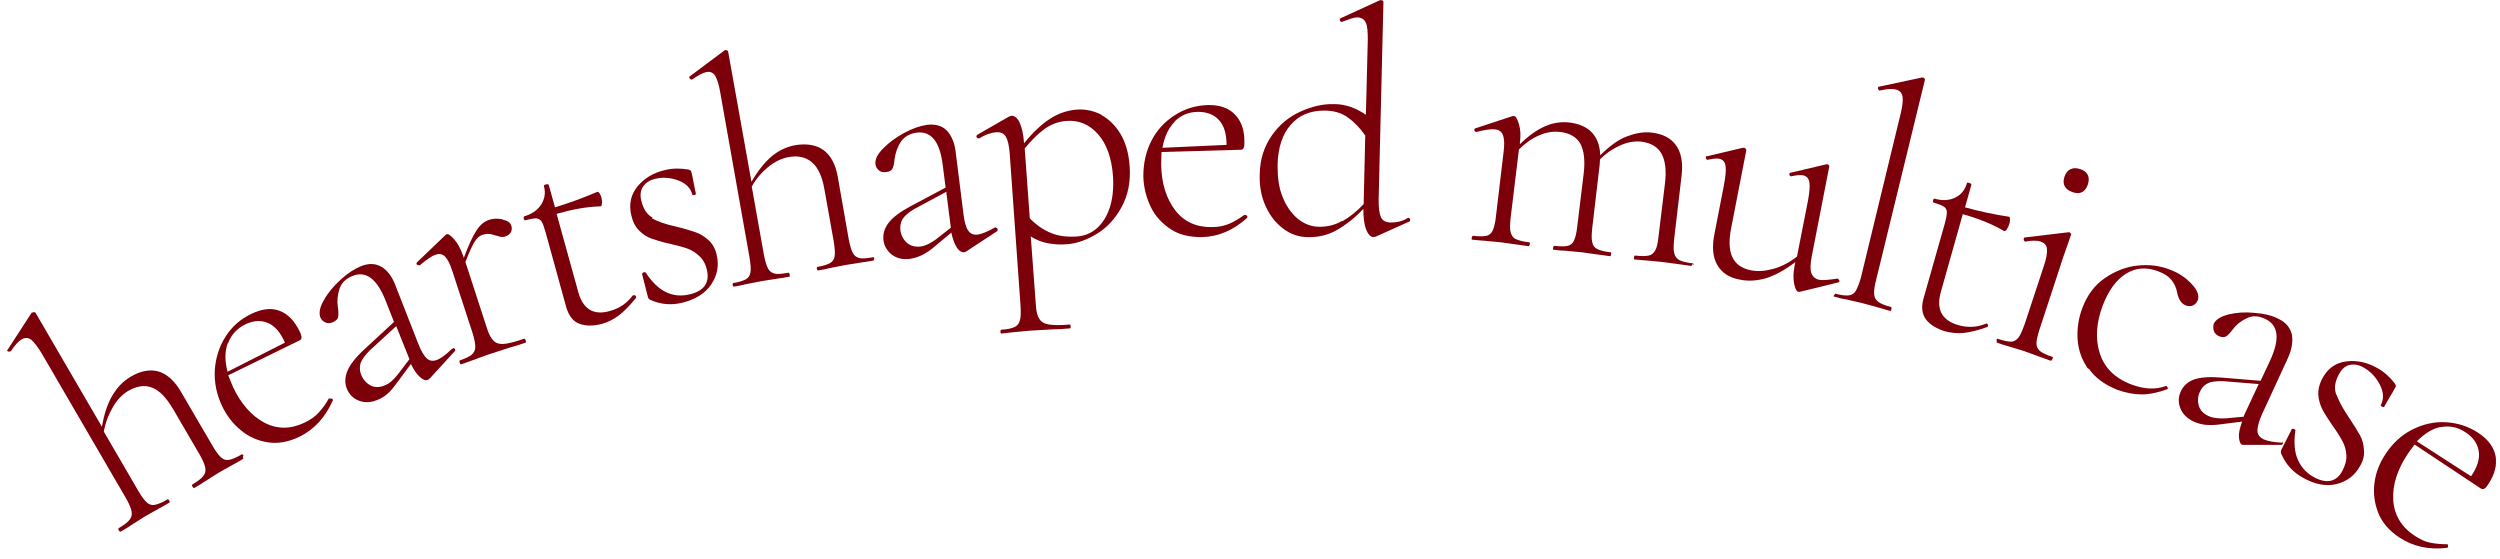
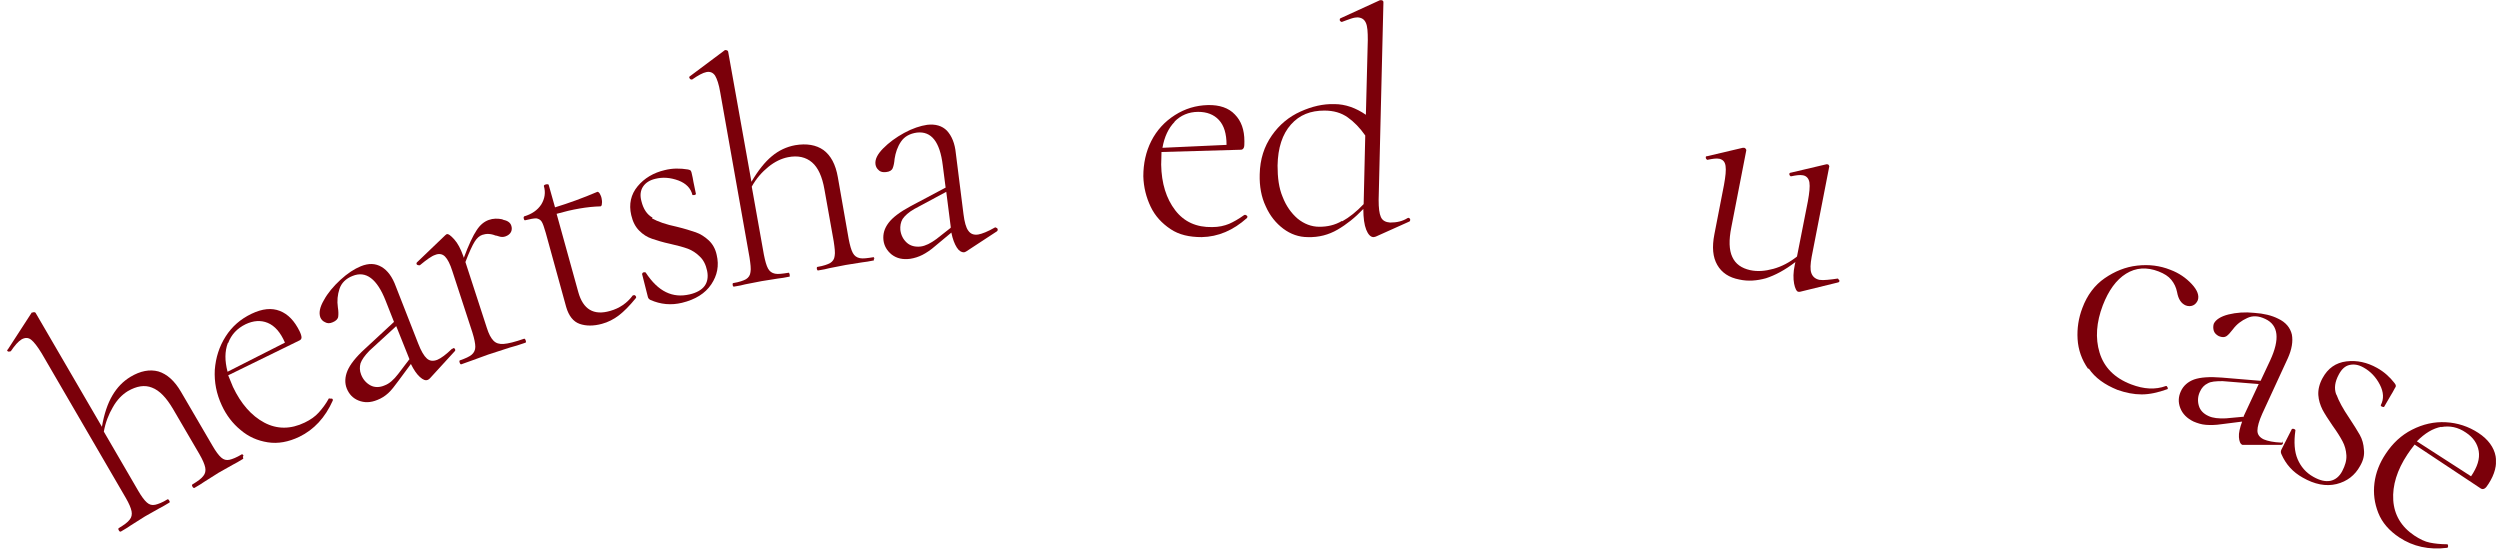
<svg xmlns="http://www.w3.org/2000/svg" width="228" height="51" viewBox="0 0 228 51" fill="none">
  <g clip-path="url(#clip0_295_382)">
    <path d="M22.148 41.666C22.148 41.666 22.206 41.814 22.177 41.843C21.799 42.08 21.479 42.257 21.247 42.375L19.938 43.113L18.63 43.939C18.426 44.087 18.135 44.264 17.728 44.5C17.67 44.5 17.612 44.5 17.554 44.382C17.495 44.293 17.495 44.205 17.554 44.175C18.048 43.88 18.368 43.644 18.542 43.408C18.717 43.201 18.775 42.936 18.717 42.641C18.659 42.345 18.484 41.932 18.193 41.43L15.78 37.298C15.169 36.265 14.558 35.616 13.86 35.35C13.192 35.084 12.465 35.203 11.65 35.675C11.127 35.999 10.662 36.472 10.284 37.151C9.906 37.8 9.615 38.538 9.469 39.364L12.61 44.766C12.901 45.267 13.162 45.622 13.395 45.828C13.628 46.035 13.86 46.094 14.151 46.035C14.413 45.976 14.82 45.828 15.285 45.533C15.314 45.533 15.373 45.533 15.431 45.651C15.489 45.74 15.489 45.799 15.46 45.828C15.082 46.064 14.762 46.241 14.529 46.359L13.221 47.097L11.912 47.924C11.709 48.071 11.418 48.248 11.011 48.485C10.952 48.485 10.894 48.485 10.836 48.367C10.778 48.278 10.778 48.19 10.836 48.16C11.331 47.865 11.65 47.629 11.825 47.392C11.999 47.186 12.057 46.92 11.999 46.625C11.941 46.33 11.767 45.917 11.476 45.415L3.799 32.221C3.421 31.602 3.101 31.188 2.839 30.982C2.577 30.775 2.287 30.775 1.967 30.952C1.676 31.129 1.356 31.483 0.978 32.044H0.92C0.92 32.044 0.774 32.103 0.716 32.044C0.629 31.985 0.629 31.926 0.716 31.867L2.897 28.502H2.955C2.955 28.502 3.159 28.414 3.246 28.532L9.295 38.922C9.498 37.741 9.818 36.796 10.255 36.058C10.691 35.321 11.214 34.789 11.883 34.376C12.813 33.815 13.657 33.668 14.442 33.874C15.227 34.11 15.925 34.73 16.507 35.734L19.386 40.663C19.677 41.165 19.938 41.519 20.171 41.725C20.404 41.932 20.636 41.991 20.927 41.932C21.189 41.873 21.567 41.725 22.061 41.43C22.09 41.43 22.148 41.43 22.206 41.548L22.148 41.666Z" fill="#7B000A" />
    <path d="M30.087 36.354C30.087 36.354 30.203 36.354 30.262 36.354C30.32 36.354 30.378 36.442 30.349 36.531C29.651 38.095 28.633 39.187 27.296 39.837C26.307 40.309 25.347 40.486 24.417 40.338C23.486 40.191 22.672 39.837 21.945 39.217C21.218 38.626 20.636 37.859 20.229 36.974C19.735 35.911 19.531 34.848 19.589 33.727C19.677 32.605 19.996 31.602 20.578 30.687C21.16 29.772 21.945 29.093 22.933 28.62C23.922 28.148 24.765 28.06 25.522 28.355C26.278 28.65 26.859 29.27 27.325 30.214C27.441 30.451 27.499 30.657 27.499 30.775C27.499 30.893 27.441 30.982 27.325 31.041L20.811 34.228C20.985 34.671 21.131 35.026 21.247 35.291C21.974 36.826 22.933 37.918 24.097 38.538C25.26 39.158 26.51 39.158 27.79 38.538C28.342 38.272 28.75 37.977 29.069 37.623C29.389 37.269 29.709 36.855 30 36.324L30.087 36.354ZM20.782 31.277C20.491 32.044 20.491 32.9 20.753 33.904L25.987 31.247C25.58 30.303 25.056 29.713 24.417 29.447C23.777 29.181 23.108 29.24 22.41 29.565C21.625 29.949 21.101 30.509 20.811 31.277H20.782Z" fill="#7B000A" />
    <path d="M41.312 31.749C41.312 31.749 41.458 31.749 41.487 31.808C41.516 31.867 41.545 31.956 41.487 32.015L39.218 34.494C39.218 34.494 39.102 34.612 39.015 34.642C38.811 34.73 38.579 34.642 38.288 34.376C37.997 34.111 37.735 33.727 37.474 33.196L36.339 34.73C35.99 35.203 35.7 35.586 35.409 35.852C35.118 36.118 34.798 36.324 34.42 36.472C33.78 36.737 33.228 36.737 32.704 36.531C32.181 36.324 31.832 35.941 31.628 35.439C31.425 34.937 31.454 34.376 31.687 33.815C31.919 33.255 32.443 32.576 33.286 31.808L35.932 29.358L35.176 27.44C34.391 25.433 33.373 24.666 32.152 25.167C31.541 25.403 31.134 25.817 30.96 26.348C30.785 26.879 30.727 27.44 30.814 28.03C30.872 28.384 30.872 28.68 30.843 28.886C30.814 29.093 30.64 29.27 30.349 29.388C30.087 29.506 29.855 29.506 29.651 29.388C29.447 29.299 29.302 29.152 29.215 28.945C29.069 28.532 29.157 28.03 29.535 27.381C29.884 26.732 30.407 26.112 31.047 25.521C31.687 24.931 32.326 24.518 32.908 24.282C33.635 23.987 34.246 24.016 34.798 24.341C35.351 24.665 35.787 25.256 36.107 26.141L38.142 31.336C38.404 32.015 38.666 32.458 38.928 32.694C39.189 32.93 39.509 32.959 39.887 32.812C40.236 32.664 40.672 32.34 41.225 31.808H41.283L41.312 31.749ZM37.328 32.812V32.723L36.136 29.742L33.693 31.985C33.257 32.428 32.995 32.812 32.879 33.136C32.792 33.461 32.792 33.815 32.937 34.17C33.111 34.612 33.402 34.937 33.78 35.144C34.158 35.35 34.624 35.35 35.089 35.144C35.496 34.996 35.903 34.642 36.31 34.111L37.299 32.812H37.328Z" fill="#7B000A" />
    <path d="M45.849 20.031C46.285 20.12 46.547 20.297 46.634 20.592C46.692 20.769 46.692 20.976 46.605 21.153C46.517 21.33 46.343 21.478 46.081 21.566C45.907 21.625 45.703 21.625 45.529 21.566C45.354 21.507 45.238 21.478 45.18 21.478C44.744 21.3 44.336 21.3 43.987 21.419C43.726 21.507 43.493 21.714 43.29 22.038C43.086 22.363 42.795 22.983 42.446 23.898L44.395 29.89C44.569 30.451 44.773 30.834 45.005 31.07C45.238 31.306 45.529 31.395 45.936 31.366C46.343 31.336 46.954 31.188 47.797 30.893C47.855 30.893 47.884 30.893 47.942 31.041C48.001 31.188 47.942 31.218 47.942 31.247C47.361 31.454 46.866 31.602 46.517 31.69L44.511 32.34L43.057 32.871C42.824 32.959 42.504 33.077 42.068 33.225C42.01 33.225 41.981 33.225 41.923 33.077C41.865 32.93 41.923 32.9 41.923 32.871C42.446 32.694 42.824 32.517 43.028 32.34C43.231 32.162 43.348 31.926 43.348 31.631C43.348 31.336 43.261 30.893 43.086 30.332L41.254 24.724C41.05 24.075 40.818 23.632 40.585 23.396C40.352 23.16 40.033 23.101 39.684 23.249C39.393 23.337 38.928 23.662 38.288 24.193H38.23C38.23 24.193 38.084 24.193 38.026 24.134C37.968 24.075 37.968 23.986 38.026 23.927L40.614 21.448C40.614 21.448 40.701 21.389 40.73 21.36C40.876 21.3 41.108 21.478 41.428 21.832C41.748 22.186 42.01 22.688 42.243 23.337L42.301 23.514C42.737 22.334 43.144 21.478 43.464 21.005C43.784 20.504 44.162 20.208 44.569 20.061C44.976 19.913 45.383 19.913 45.819 20.002L45.849 20.031Z" fill="#7B000A" />
    <path d="M57.801 26.908C57.801 26.908 57.917 26.908 57.975 26.997C58.033 27.085 58.033 27.145 57.975 27.204C57.422 27.883 56.899 28.414 56.434 28.768C55.968 29.122 55.445 29.388 54.893 29.535C54.136 29.742 53.438 29.742 52.857 29.535C52.275 29.329 51.868 28.797 51.636 28L49.774 21.241C49.629 20.74 49.513 20.385 49.396 20.208C49.28 20.031 49.106 19.943 48.902 19.913C48.699 19.913 48.349 19.972 47.884 20.09C47.826 20.09 47.797 20.061 47.768 19.943C47.739 19.825 47.768 19.766 47.797 19.736C48.495 19.529 49.018 19.175 49.367 18.644C49.687 18.113 49.774 17.552 49.6 16.962C49.6 16.902 49.658 16.843 49.803 16.814C49.92 16.785 50.007 16.814 50.036 16.843L50.618 18.91C51.868 18.526 53.177 18.054 54.485 17.493C54.544 17.493 54.602 17.522 54.689 17.64C54.747 17.759 54.834 17.906 54.864 18.083C54.893 18.231 54.922 18.408 54.893 18.555C54.893 18.733 54.834 18.821 54.747 18.821C53.555 18.851 52.217 19.087 50.763 19.5L52.741 26.643C53.177 28.207 54.136 28.797 55.649 28.355C56.492 28.119 57.19 27.646 57.713 26.938H57.772L57.801 26.908Z" fill="#7B000A" />
    <path d="M59.458 19.913C59.982 20.208 60.738 20.474 61.726 20.681C62.453 20.858 63.006 21.035 63.442 21.182C63.878 21.33 64.285 21.596 64.635 21.92C64.983 22.245 65.245 22.688 65.362 23.248C65.594 24.223 65.42 25.108 64.867 25.934C64.315 26.761 63.413 27.322 62.192 27.617C61.203 27.853 60.243 27.765 59.313 27.351C59.197 27.292 59.109 27.204 59.08 27.056L58.557 24.99C58.557 24.99 58.586 24.872 58.673 24.842C58.789 24.813 58.847 24.842 58.877 24.842C59.458 25.728 60.069 26.318 60.738 26.643C61.407 26.968 62.105 27.027 62.89 26.849C63.529 26.702 63.995 26.436 64.256 26.082C64.518 25.728 64.605 25.256 64.489 24.695C64.373 24.134 64.14 23.691 63.82 23.396C63.5 23.071 63.122 22.835 62.744 22.688C62.337 22.54 61.814 22.393 61.145 22.245C60.447 22.097 59.894 21.92 59.458 21.773C59.022 21.625 58.644 21.389 58.295 21.035C57.946 20.681 57.713 20.238 57.568 19.618C57.335 18.614 57.539 17.729 58.15 16.991C58.76 16.253 59.604 15.752 60.621 15.515C61.319 15.338 62.017 15.338 62.744 15.456C62.861 15.486 62.948 15.515 62.977 15.545C63.006 15.574 63.035 15.633 63.064 15.722C63.151 16.076 63.209 16.371 63.239 16.578L63.471 17.7C63.471 17.7 63.442 17.759 63.326 17.788C63.209 17.788 63.151 17.788 63.151 17.788C63.006 17.168 62.57 16.726 61.872 16.46C61.145 16.194 60.447 16.135 59.749 16.312C59.255 16.43 58.877 16.666 58.644 17.021C58.411 17.375 58.353 17.818 58.498 18.349C58.673 19.057 58.993 19.559 59.516 19.854L59.458 19.913Z" fill="#7B000A" />
    <path d="M79.698 23.573V23.75C79.262 23.839 78.913 23.898 78.622 23.927L77.139 24.163L75.627 24.459C75.394 24.518 75.045 24.606 74.609 24.665C74.551 24.665 74.522 24.636 74.493 24.518C74.493 24.4 74.493 24.341 74.551 24.341C75.103 24.252 75.51 24.105 75.714 23.986C75.947 23.839 76.092 23.632 76.121 23.337C76.179 23.042 76.121 22.599 76.034 22.009L75.191 17.286C74.987 16.106 74.609 15.279 74.056 14.807C73.504 14.335 72.777 14.158 71.875 14.335C71.265 14.453 70.654 14.748 70.072 15.22C69.491 15.693 68.967 16.283 68.56 17.021L69.665 23.219C69.782 23.809 69.898 24.223 70.043 24.488C70.189 24.754 70.392 24.901 70.683 24.96C70.945 25.02 71.381 24.96 71.934 24.872C71.963 24.872 71.992 24.931 72.021 25.049C72.021 25.167 72.021 25.226 72.021 25.226C71.585 25.315 71.236 25.374 70.945 25.403L69.462 25.639L67.95 25.934C67.717 25.994 67.368 26.082 66.932 26.141C66.874 26.141 66.844 26.112 66.815 25.994C66.815 25.875 66.815 25.816 66.874 25.816C67.426 25.728 67.833 25.58 68.037 25.462C68.269 25.315 68.415 25.108 68.444 24.813C68.502 24.518 68.444 24.075 68.357 23.485L65.681 8.402C65.565 7.694 65.391 7.192 65.216 6.897C65.013 6.602 64.751 6.513 64.431 6.572C64.111 6.631 63.675 6.867 63.122 7.251H63.064C63.064 7.251 62.919 7.251 62.89 7.133C62.831 7.044 62.861 6.985 62.919 6.956L66.118 4.565H66.176C66.176 4.565 66.379 4.565 66.408 4.713L68.531 16.578C69.142 15.545 69.752 14.777 70.392 14.246C71.032 13.715 71.73 13.39 72.515 13.243C73.562 13.066 74.434 13.213 75.103 13.685C75.772 14.187 76.208 14.984 76.412 16.165L77.401 21.802C77.517 22.393 77.633 22.806 77.779 23.071C77.924 23.337 78.128 23.485 78.418 23.544C78.68 23.603 79.116 23.544 79.669 23.455C79.698 23.455 79.727 23.514 79.756 23.632L79.698 23.573Z" fill="#7B000A" />
    <path d="M90.836 20.769C90.836 20.769 90.952 20.769 90.981 20.887C91.01 20.976 90.981 21.035 90.923 21.094L88.131 22.924C88.131 22.924 87.986 23.012 87.899 23.012C87.695 23.012 87.463 22.894 87.259 22.57C87.055 22.245 86.881 21.802 86.764 21.212L85.311 22.422C84.874 22.806 84.467 23.072 84.118 23.249C83.769 23.426 83.391 23.544 83.013 23.603C82.344 23.691 81.792 23.573 81.326 23.219C80.89 22.865 80.629 22.422 80.57 21.891C80.512 21.33 80.658 20.828 81.036 20.327C81.414 19.825 82.083 19.323 83.071 18.792L86.241 17.109L85.979 15.073C85.718 12.918 84.933 11.944 83.624 12.092C82.984 12.18 82.49 12.446 82.17 12.918C81.85 13.39 81.675 13.922 81.588 14.482C81.559 14.837 81.501 15.132 81.414 15.338C81.326 15.545 81.123 15.663 80.803 15.693C80.541 15.722 80.309 15.693 80.134 15.515C79.96 15.368 79.873 15.191 79.843 14.984C79.785 14.541 80.018 14.069 80.541 13.538C81.065 13.007 81.705 12.534 82.461 12.121C83.217 11.708 83.944 11.472 84.554 11.383C85.311 11.295 85.921 11.472 86.357 11.915C86.794 12.387 87.084 13.066 87.172 13.981L87.87 19.53C87.957 20.238 88.102 20.769 88.306 21.035C88.509 21.33 88.8 21.448 89.207 21.389C89.556 21.33 90.08 21.123 90.749 20.74H90.807L90.836 20.769ZM86.706 20.769V20.681L86.299 17.493L83.391 19.057C82.868 19.352 82.519 19.677 82.315 19.972C82.141 20.267 82.083 20.622 82.112 20.976C82.17 21.448 82.373 21.832 82.693 22.127C83.013 22.422 83.449 22.54 83.973 22.481C84.409 22.422 84.874 22.186 85.398 21.802L86.677 20.799L86.706 20.769Z" fill="#7B000A" />
-     <path d="M100.461 10.498C101.159 10.881 101.741 11.472 102.206 12.239C102.671 13.036 102.933 13.98 103.02 15.102C103.137 16.548 102.875 17.817 102.293 18.88C101.712 19.943 100.956 20.769 100.025 21.33C99.094 21.891 98.193 22.215 97.291 22.274C96.652 22.334 96.07 22.274 95.576 22.186C95.052 22.097 94.529 21.891 94.005 21.566L94.471 27.823C94.5 28.414 94.616 28.827 94.791 29.093C94.965 29.358 95.256 29.535 95.663 29.594C96.07 29.653 96.71 29.683 97.582 29.594C97.611 29.594 97.641 29.653 97.641 29.771C97.641 29.89 97.641 29.949 97.582 29.949C96.913 30.008 96.419 30.037 96.041 30.037L93.947 30.155L92.377 30.303C92.115 30.332 91.766 30.362 91.33 30.421C91.272 30.421 91.243 30.362 91.243 30.244C91.243 30.126 91.243 30.067 91.33 30.067C91.883 30.037 92.261 29.949 92.522 29.831C92.784 29.712 92.93 29.506 93.017 29.211C93.104 28.916 93.104 28.502 93.075 27.912L92.086 14.01C92.028 13.272 91.912 12.77 91.737 12.475C91.563 12.18 91.272 12.032 90.865 12.062C90.4 12.091 89.876 12.268 89.294 12.623H89.236C89.236 12.623 89.091 12.593 89.062 12.505C89.033 12.416 89.062 12.357 89.12 12.298L91.999 10.645L92.232 10.557C92.522 10.557 92.784 10.734 92.988 11.176C93.191 11.619 93.337 12.239 93.395 13.066C94.209 12.062 94.994 11.324 95.779 10.822C96.564 10.32 97.379 10.055 98.222 9.996C99.007 9.937 99.763 10.114 100.461 10.468V10.498ZM100.025 20.828C100.549 20.356 100.956 19.736 101.217 18.91C101.479 18.113 101.566 17.168 101.508 16.106C101.392 14.423 100.927 13.124 100.141 12.239C99.356 11.354 98.397 10.94 97.262 11.029C96.535 11.088 95.867 11.324 95.256 11.767C94.645 12.21 94.064 12.8 93.453 13.538L93.918 19.913C94.529 20.533 95.169 20.976 95.838 21.241C96.506 21.537 97.321 21.625 98.251 21.566C98.92 21.507 99.531 21.271 100.054 20.799L100.025 20.828Z" fill="#7B000A" />
    <path d="M113.547 19.588C113.547 19.588 113.664 19.618 113.722 19.677C113.78 19.736 113.78 19.795 113.722 19.884C112.471 21.005 111.105 21.596 109.592 21.625C108.487 21.625 107.528 21.419 106.743 20.887C105.957 20.356 105.347 19.706 104.94 18.851C104.532 17.995 104.3 17.08 104.271 16.076C104.271 14.925 104.503 13.833 104.998 12.859C105.492 11.885 106.219 11.088 107.15 10.498C108.08 9.907 109.069 9.612 110.145 9.583C111.221 9.553 112.064 9.848 112.617 10.438C113.198 11.029 113.489 11.826 113.489 12.888C113.489 13.154 113.489 13.361 113.431 13.479C113.373 13.597 113.286 13.656 113.169 13.656L105.928 13.862C105.928 14.335 105.899 14.718 105.899 15.014C105.928 16.725 106.365 18.113 107.179 19.175C107.993 20.238 109.127 20.74 110.552 20.71C111.163 20.71 111.657 20.592 112.093 20.415C112.5 20.238 112.966 19.972 113.46 19.618L113.547 19.588ZM107.121 11.117C106.568 11.678 106.19 12.475 106.016 13.479L111.861 13.213C111.861 12.18 111.628 11.442 111.163 10.94C110.697 10.438 110.058 10.202 109.273 10.202C108.4 10.202 107.673 10.527 107.121 11.088V11.117Z" fill="#7B000A" />
    <path d="M128.466 19.854C128.466 19.854 128.582 19.913 128.611 20.002C128.611 20.09 128.611 20.179 128.524 20.208L125.499 21.566C125.499 21.566 125.354 21.625 125.267 21.625C125.005 21.625 124.772 21.389 124.598 20.946C124.423 20.504 124.336 19.884 124.336 19.057C123.58 19.854 122.795 20.474 121.981 20.946C121.166 21.419 120.265 21.655 119.276 21.625C118.462 21.625 117.706 21.36 117.037 20.858C116.368 20.356 115.816 19.677 115.438 18.821C115.03 17.965 114.856 16.991 114.885 15.899C114.914 14.512 115.292 13.361 115.99 12.357C116.688 11.354 117.56 10.645 118.607 10.173C119.654 9.701 120.672 9.465 121.69 9.494C122.708 9.494 123.667 9.848 124.569 10.468L124.743 3.65C124.743 2.912 124.714 2.41 124.569 2.086C124.423 1.761 124.191 1.613 123.813 1.584C123.667 1.584 123.464 1.613 123.202 1.702C122.969 1.79 122.679 1.879 122.388 1.997H122.33C122.33 1.997 122.213 1.938 122.184 1.85C122.184 1.761 122.184 1.702 122.242 1.672L125.848 0.02C125.848 0.02 125.936 0.02 125.994 0.02C126.023 0.02 126.081 0.02 126.11 0.079C126.168 0.108 126.168 0.167 126.168 0.226L125.732 18.231C125.732 18.969 125.79 19.471 125.936 19.795C126.081 20.12 126.372 20.267 126.779 20.297C127.39 20.297 127.913 20.179 128.378 19.884H128.436L128.466 19.854ZM122.417 20.179C123.057 19.825 123.725 19.293 124.365 18.615L124.511 12.357C124.016 11.649 123.493 11.117 122.911 10.704C122.33 10.291 121.632 10.085 120.788 10.085C119.538 10.085 118.52 10.468 117.735 11.354C116.95 12.239 116.543 13.479 116.514 15.102C116.514 16.194 116.63 17.139 116.979 17.965C117.299 18.792 117.764 19.441 118.346 19.943C118.927 20.415 119.596 20.681 120.323 20.681C121.05 20.681 121.748 20.533 122.388 20.149L122.417 20.179Z" fill="#7B000A" />
-     <path d="M154.347 24.075C154.347 24.075 154.289 24.252 154.23 24.252C153.794 24.193 153.445 24.134 153.184 24.105L151.642 23.898L150.13 23.75C149.868 23.75 149.49 23.691 149.054 23.662C149.025 23.662 148.996 23.603 149.025 23.485C149.025 23.367 149.054 23.308 149.112 23.308C149.665 23.367 150.072 23.367 150.363 23.308C150.654 23.248 150.828 23.071 150.974 22.806C151.119 22.54 151.206 22.097 151.264 21.507L151.846 16.726C151.991 15.545 151.875 14.63 151.526 14.01C151.177 13.39 150.566 13.036 149.694 12.918C149.083 12.859 148.473 12.947 147.804 13.243C147.135 13.538 146.495 13.951 145.914 14.541C145.914 14.63 145.914 14.807 145.884 15.073L145.216 20.769C145.157 21.36 145.128 21.802 145.216 22.097C145.274 22.393 145.419 22.599 145.681 22.717C145.914 22.835 146.321 22.953 146.902 23.012C146.931 23.012 146.96 23.071 146.931 23.189C146.902 23.308 146.902 23.367 146.844 23.367C146.408 23.308 146.059 23.248 145.768 23.219L144.285 23.012L142.744 22.865C142.482 22.865 142.133 22.835 141.697 22.776C141.639 22.776 141.61 22.717 141.639 22.599C141.668 22.481 141.697 22.422 141.755 22.422C142.308 22.481 142.715 22.481 142.976 22.422C143.238 22.363 143.442 22.186 143.558 21.92C143.674 21.655 143.791 21.212 143.849 20.622L144.43 15.84C144.576 14.659 144.46 13.744 144.14 13.125C143.791 12.505 143.18 12.15 142.308 12.033C141.697 11.973 141.086 12.033 140.417 12.328C139.749 12.593 139.138 13.036 138.527 13.626L137.771 19.854C137.713 20.445 137.684 20.887 137.771 21.182C137.858 21.478 137.975 21.684 138.236 21.802C138.498 21.92 138.876 22.038 139.458 22.097C139.516 22.097 139.545 22.156 139.516 22.274C139.487 22.393 139.458 22.452 139.4 22.452C138.963 22.393 138.614 22.334 138.353 22.304L136.87 22.097L135.328 21.95C135.067 21.95 134.718 21.891 134.281 21.861C134.223 21.861 134.194 21.802 134.223 21.684C134.252 21.566 134.281 21.507 134.34 21.507C134.892 21.566 135.299 21.566 135.561 21.507C135.823 21.448 136.026 21.271 136.143 21.005C136.259 20.74 136.375 20.297 136.433 19.707L137.131 13.833C137.219 13.154 137.19 12.652 137.073 12.328C136.957 12.003 136.695 11.826 136.317 11.796C135.997 11.767 135.445 11.826 134.66 12.033H134.601C134.601 12.033 134.485 11.973 134.456 11.885C134.456 11.796 134.456 11.737 134.543 11.708L137.946 10.586C137.946 10.586 138.033 10.586 138.091 10.586C138.236 10.586 138.382 10.852 138.527 11.324C138.673 11.796 138.702 12.357 138.614 13.036V13.154C139.429 12.357 140.185 11.826 140.941 11.501C141.697 11.177 142.424 11.088 143.18 11.177C144.052 11.295 144.721 11.59 145.187 12.091C145.652 12.593 145.914 13.272 145.943 14.158C146.786 13.331 147.571 12.741 148.356 12.446C149.141 12.15 149.868 12.003 150.625 12.091C151.642 12.21 152.398 12.593 152.864 13.272C153.329 13.921 153.503 14.836 153.358 16.047L152.689 21.743C152.631 22.334 152.602 22.776 152.689 23.071C152.747 23.367 152.893 23.573 153.155 23.721C153.387 23.839 153.794 23.957 154.376 24.016C154.434 24.016 154.463 24.075 154.434 24.193L154.347 24.075Z" fill="#7B000A" />
    <path d="M167.607 25.433C167.607 25.433 167.724 25.492 167.753 25.58C167.753 25.669 167.753 25.728 167.637 25.757L164.147 26.613H164.031C163.856 26.613 163.711 26.318 163.623 25.875C163.536 25.403 163.536 24.842 163.682 24.163L163.74 23.898C162.78 24.636 161.879 25.108 161.064 25.374C160.221 25.61 159.407 25.669 158.622 25.492C157.691 25.315 157.022 24.872 156.615 24.163C156.208 23.455 156.121 22.54 156.353 21.36L157.226 16.873C157.371 16.076 157.429 15.515 157.371 15.132C157.313 14.748 157.139 14.571 156.819 14.482C156.528 14.423 156.179 14.482 155.743 14.571H155.685C155.685 14.571 155.568 14.482 155.568 14.394C155.568 14.276 155.568 14.246 155.685 14.246L158.942 13.479H159.058C159.058 13.479 159.145 13.479 159.203 13.567C159.261 13.626 159.261 13.685 159.261 13.715L157.895 20.74C157.662 21.891 157.691 22.806 157.982 23.426C158.273 24.075 158.825 24.459 159.61 24.636C160.279 24.783 160.977 24.724 161.733 24.518C162.489 24.311 163.216 23.927 163.885 23.396L164.874 18.378C165.019 17.581 165.077 17.021 165.019 16.637C164.961 16.283 164.758 16.047 164.438 15.988C164.147 15.929 163.798 15.988 163.362 16.076H163.304C163.304 16.076 163.187 15.988 163.187 15.899C163.187 15.81 163.216 15.752 163.304 15.752L166.561 14.984H166.648C166.648 14.984 166.764 14.984 166.793 15.073C166.822 15.132 166.851 15.161 166.822 15.22L165.223 23.426C165.107 24.075 165.077 24.577 165.194 24.901C165.31 25.226 165.543 25.433 165.921 25.521C166.124 25.551 166.357 25.551 166.648 25.521C166.939 25.492 167.258 25.462 167.607 25.403H167.666L167.607 25.433Z" fill="#7B000A" />
-     <path d="M167.288 26.938C167.288 26.938 167.346 26.761 167.404 26.79C167.956 26.938 168.364 26.968 168.625 26.938C168.887 26.908 169.12 26.761 169.265 26.495C169.41 26.23 169.585 25.816 169.73 25.256L173.336 10.38C173.511 9.671 173.569 9.14 173.511 8.815C173.453 8.461 173.249 8.254 172.9 8.166C172.609 8.077 172.115 8.107 171.446 8.254H171.388C171.388 8.254 171.272 8.166 171.272 8.048C171.272 7.93 171.301 7.9 171.388 7.9L175.256 7.074C175.256 7.074 175.343 7.074 175.401 7.074C175.43 7.074 175.488 7.103 175.517 7.162C175.546 7.221 175.575 7.28 175.546 7.31L171.097 25.551C170.952 26.111 170.894 26.554 170.923 26.849C170.952 27.145 171.068 27.351 171.301 27.528C171.533 27.705 171.911 27.853 172.464 28C172.522 28 172.522 28.089 172.493 28.207C172.493 28.325 172.435 28.384 172.377 28.355C171.969 28.237 171.621 28.148 171.359 28.06L169.847 27.646L168.305 27.292C168.044 27.263 167.724 27.174 167.288 27.056C167.229 27.056 167.229 26.968 167.258 26.849L167.288 26.938Z" fill="#7B000A" />
-     <path d="M181.188 29.477C181.188 29.477 181.275 29.536 181.304 29.654C181.304 29.742 181.304 29.801 181.217 29.831C180.374 30.126 179.676 30.303 179.094 30.362C178.512 30.421 177.931 30.362 177.378 30.214C176.622 29.978 176.041 29.624 175.663 29.152C175.285 28.65 175.197 28.001 175.43 27.204L177.349 20.445C177.495 19.943 177.553 19.559 177.553 19.353C177.553 19.146 177.466 18.969 177.291 18.851C177.117 18.733 176.797 18.615 176.331 18.467C176.273 18.467 176.273 18.378 176.302 18.261C176.331 18.142 176.39 18.113 176.419 18.113C177.117 18.32 177.756 18.29 178.309 18.024C178.861 17.759 179.21 17.316 179.385 16.696C179.385 16.637 179.472 16.637 179.618 16.696C179.734 16.726 179.792 16.785 179.792 16.844L179.21 18.91C180.49 19.264 181.828 19.559 183.223 19.766C183.282 19.766 183.311 19.854 183.311 20.002C183.311 20.12 183.311 20.297 183.223 20.474C183.194 20.622 183.107 20.769 183.02 20.917C182.933 21.064 182.845 21.094 182.758 21.064C181.711 20.445 180.461 19.943 179.007 19.53L177 26.643C176.564 28.207 177.088 29.211 178.6 29.654C179.443 29.89 180.286 29.86 181.072 29.536H181.13L181.188 29.477Z" fill="#7B000A" />
-     <path d="M182.06 31.041C182.06 31.041 182.118 30.893 182.177 30.893C182.7 31.07 183.107 31.159 183.398 31.159C183.689 31.159 183.892 31.011 184.096 30.775C184.27 30.539 184.445 30.126 184.648 29.565L186.393 24.282C186.626 23.603 186.713 23.072 186.684 22.717C186.655 22.363 186.451 22.157 186.132 22.038C185.783 21.92 185.288 21.92 184.678 22.038C184.678 22.038 184.561 21.95 184.561 21.832C184.561 21.714 184.59 21.655 184.678 21.655L188.632 21.183H188.749C188.749 21.183 188.807 21.242 188.865 21.301C188.923 21.36 188.894 21.419 188.865 21.448C188.836 21.566 188.691 21.92 188.487 22.54C188.254 23.16 188.022 23.869 187.76 24.695L186.015 30.008C185.841 30.569 185.724 31.011 185.724 31.306C185.724 31.602 185.841 31.838 186.044 32.015C186.277 32.192 186.626 32.369 187.178 32.546C187.237 32.546 187.237 32.635 187.178 32.753C187.12 32.871 187.091 32.9 187.033 32.9C186.597 32.753 186.277 32.635 186.044 32.546L184.59 32.015L183.136 31.572C182.875 31.513 182.526 31.395 182.118 31.247C182.089 31.247 182.089 31.159 182.118 31.07L182.06 31.041ZM188.313 16.991C188.167 16.755 188.167 16.46 188.283 16.106C188.4 15.781 188.574 15.545 188.836 15.427C189.098 15.309 189.389 15.309 189.737 15.427C190.086 15.545 190.29 15.722 190.406 15.958C190.523 16.194 190.523 16.489 190.406 16.844C190.29 17.168 190.116 17.404 189.883 17.523C189.65 17.641 189.359 17.641 189.01 17.523C188.662 17.404 188.429 17.227 188.283 16.962L188.313 16.991Z" fill="#7B000A" />
    <path d="M190.435 33.638C189.854 32.812 189.534 31.897 189.476 30.923C189.418 29.949 189.563 29.004 189.912 28.089C190.348 26.909 191.046 25.994 191.948 25.374C192.849 24.754 193.838 24.341 194.914 24.223C195.99 24.105 196.978 24.223 197.938 24.606C198.723 24.901 199.363 25.344 199.886 25.905C200.41 26.466 200.584 26.968 200.439 27.381C200.352 27.587 200.206 27.764 200.003 27.853C199.799 27.942 199.567 27.942 199.334 27.853C198.927 27.676 198.665 27.292 198.549 26.643C198.461 26.2 198.287 25.846 198.025 25.521C197.764 25.197 197.386 24.96 196.862 24.754C195.786 24.341 194.797 24.4 193.896 24.96C192.994 25.521 192.297 26.495 191.773 27.853C191.191 29.388 191.075 30.834 191.482 32.162C191.889 33.49 192.82 34.465 194.361 35.055C195.524 35.498 196.571 35.557 197.531 35.203H197.589C197.589 35.203 197.676 35.291 197.705 35.38C197.705 35.439 197.705 35.498 197.647 35.498C196.833 35.793 196.048 35.97 195.321 35.97C194.594 35.97 193.867 35.822 193.111 35.557C191.948 35.084 191.075 34.465 190.494 33.609L190.435 33.638Z" fill="#7B000A" />
    <path d="M208.116 40.25C208.116 40.25 208.203 40.338 208.203 40.427C208.203 40.515 208.116 40.545 208.058 40.574H204.743C204.743 40.574 204.568 40.574 204.51 40.574C204.307 40.486 204.219 40.25 204.19 39.866C204.161 39.482 204.278 39.01 204.481 38.449L202.62 38.685C202.038 38.774 201.573 38.774 201.166 38.744C200.788 38.715 200.41 38.597 200.061 38.449C199.45 38.154 199.043 37.741 198.84 37.21C198.636 36.678 198.665 36.176 198.898 35.675C199.13 35.173 199.538 34.819 200.09 34.612C200.672 34.406 201.515 34.346 202.62 34.435L206.168 34.73L207.04 32.871C207.942 30.923 207.796 29.654 206.604 29.093C205.993 28.797 205.441 28.768 204.946 29.004C204.423 29.24 203.987 29.565 203.638 30.037C203.405 30.332 203.231 30.539 203.056 30.657C202.882 30.775 202.649 30.775 202.358 30.657C202.126 30.539 201.951 30.362 201.893 30.155C201.835 29.949 201.835 29.742 201.893 29.535C202.068 29.152 202.533 28.857 203.231 28.68C203.958 28.502 204.743 28.443 205.586 28.532C206.459 28.591 207.186 28.768 207.767 29.063C208.465 29.388 208.872 29.89 209.018 30.509C209.134 31.129 209.018 31.867 208.64 32.694L206.313 37.741C206.022 38.39 205.877 38.922 205.877 39.276C205.877 39.63 206.081 39.895 206.459 40.073C206.808 40.22 207.331 40.338 208.087 40.368H208.145L208.116 40.25ZM204.627 38.036V37.947L205.993 35.025L202.707 34.76C202.097 34.76 201.631 34.789 201.34 34.966C201.021 35.114 200.788 35.38 200.643 35.704C200.439 36.117 200.41 36.56 200.526 36.974C200.643 37.416 200.962 37.741 201.428 37.947C201.806 38.125 202.329 38.184 202.998 38.154L204.597 38.007L204.627 38.036Z" fill="#7B000A" />
    <path d="M213.089 35.999C213.292 36.56 213.67 37.269 214.252 38.125C214.659 38.745 214.979 39.246 215.212 39.66C215.444 40.073 215.561 40.516 215.59 41.017C215.648 41.519 215.532 41.991 215.241 42.493C214.776 43.349 214.049 43.91 213.089 44.146C212.129 44.382 211.082 44.175 210.006 43.556C209.105 43.054 208.465 42.346 208.058 41.401C208 41.283 208 41.135 208.058 41.017L209.018 39.128C209.018 39.128 209.105 39.069 209.221 39.128C209.308 39.158 209.367 39.217 209.338 39.276C209.192 40.309 209.25 41.194 209.541 41.873C209.832 42.552 210.297 43.113 210.995 43.497C211.577 43.821 212.071 43.939 212.536 43.851C212.973 43.762 213.351 43.467 213.612 42.965C213.874 42.464 214.019 41.991 213.99 41.519C213.961 41.047 213.845 40.633 213.641 40.25C213.438 39.866 213.147 39.394 212.74 38.833C212.333 38.243 212.013 37.741 211.809 37.357C211.606 36.944 211.46 36.501 211.431 36.029C211.402 35.557 211.519 35.026 211.809 34.494C212.304 33.579 213.031 33.077 213.99 32.959C214.95 32.841 215.881 33.048 216.782 33.55C217.422 33.904 217.945 34.376 218.381 34.937C218.469 35.055 218.498 35.114 218.498 35.173C218.498 35.232 218.498 35.291 218.44 35.35C218.265 35.675 218.12 35.941 218.003 36.118L217.422 37.121C217.422 37.121 217.335 37.121 217.247 37.092C217.16 37.062 217.102 36.974 217.131 36.944C217.422 36.383 217.393 35.763 217.044 35.084C216.695 34.406 216.2 33.874 215.561 33.52C215.095 33.255 214.688 33.196 214.281 33.284C213.874 33.373 213.554 33.668 213.292 34.169C212.943 34.819 212.856 35.409 213.06 35.97L213.089 35.999Z" fill="#7B000A" />
    <path d="M223.18 49.606C223.18 49.606 223.267 49.695 223.267 49.783C223.267 49.872 223.267 49.931 223.18 49.961C221.522 50.167 220.068 49.843 218.818 49.016C217.887 48.396 217.247 47.658 216.898 46.773C216.549 45.887 216.433 45.002 216.549 44.057C216.666 43.113 217.015 42.227 217.567 41.401C218.207 40.427 218.992 39.689 219.981 39.187C220.97 38.685 221.987 38.449 223.063 38.508C224.139 38.567 225.128 38.892 226.03 39.482C226.931 40.073 227.454 40.811 227.6 41.608C227.745 42.404 227.513 43.261 226.96 44.116C226.815 44.353 226.698 44.5 226.582 44.559C226.466 44.618 226.378 44.618 226.262 44.559L220.213 40.545C219.923 40.929 219.69 41.224 219.545 41.46C218.614 42.877 218.178 44.264 218.265 45.622C218.352 46.95 218.992 48.042 220.184 48.839C220.679 49.164 221.144 49.4 221.609 49.488C222.046 49.577 222.569 49.636 223.18 49.636V49.606ZM222.656 38.922C221.871 39.069 221.144 39.512 220.417 40.25L225.361 43.438C225.942 42.582 226.175 41.844 226.059 41.135C225.942 40.456 225.564 39.896 224.895 39.453C224.168 38.951 223.412 38.804 222.627 38.951L222.656 38.922Z" fill="#7B000A" />
  </g>
  <defs>
    <clipPath id="clip0_295_382">
      <rect width="227" height="50" fill="white" transform="translate(0.629 0.02)" />
    </clipPath>
  </defs>
</svg>